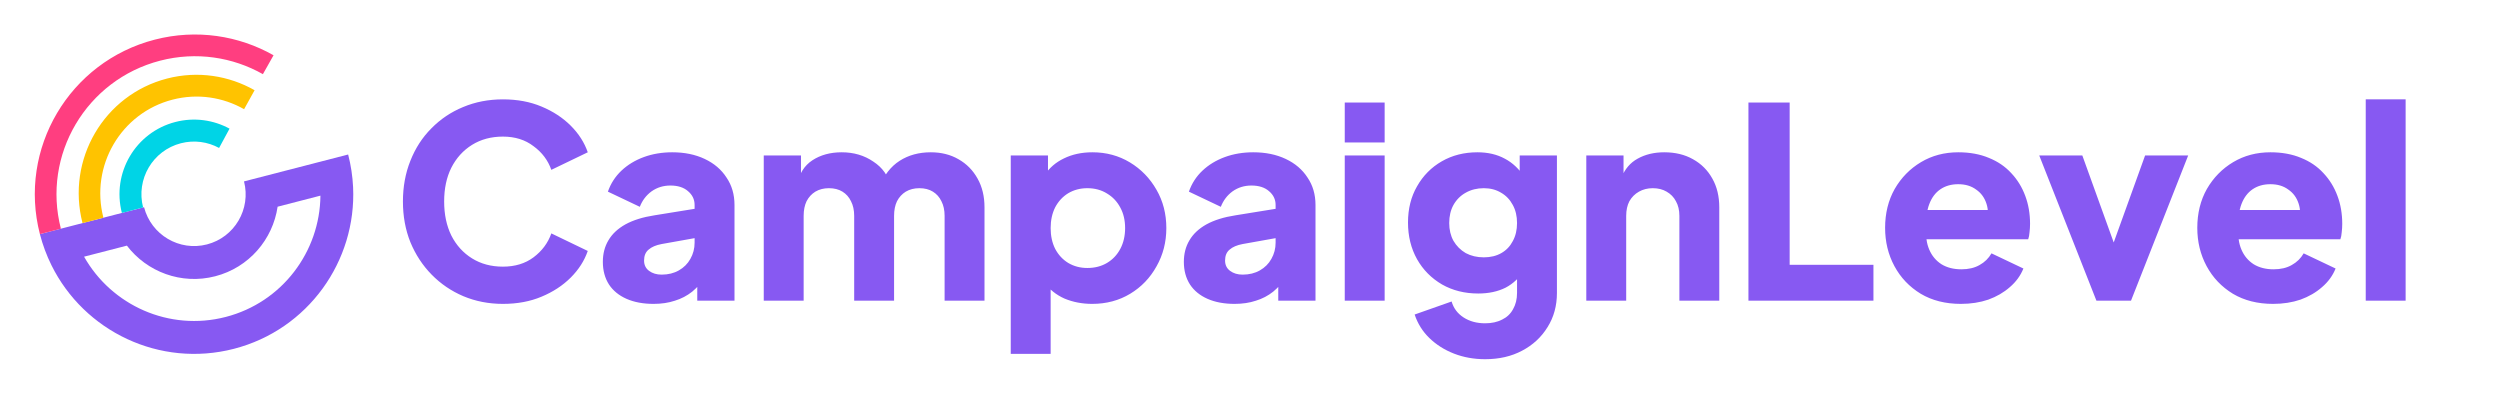
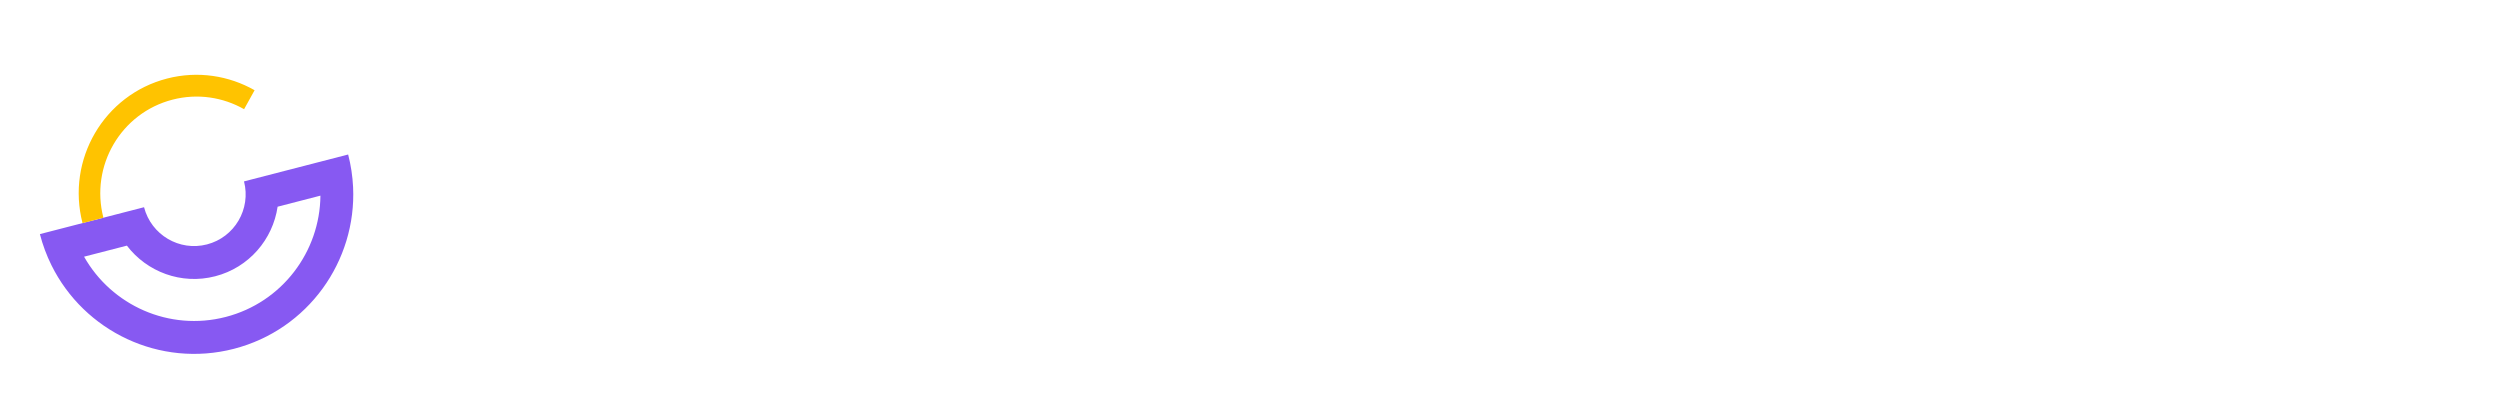
<svg xmlns="http://www.w3.org/2000/svg" width="470" height="74" viewBox="0 0 470 74" fill="none">
  <path fill-rule="evenodd" clip-rule="evenodd" d="M27.079 38.956C28.423 44.159 33.719 47.291 38.909 45.95C44.099 44.61 47.218 39.306 45.874 34.103L65.452 29.047C65.982 31.1 66.287 33.158 66.382 35.195C67.029 49.075 57.932 61.973 43.978 65.577C30.023 69.18 15.819 62.3 9.664 49.842C8.761 48.014 8.031 46.066 7.501 44.012L27.079 38.956ZM15.806 48.256C20.975 57.408 31.794 62.334 42.431 59.588C53.068 56.841 60.149 47.291 60.241 36.781L52.191 38.86C51.289 44.998 46.827 50.294 40.456 51.939C34.085 53.585 27.616 51.111 23.855 46.178L15.806 48.256Z" fill="#8759F2" />
-   <path fill-rule="evenodd" clip-rule="evenodd" d="M11.447 42.993C7.869 29.141 16.22 14.992 30.119 11.403C36.914 9.648 43.769 10.743 49.425 13.942L51.427 10.389C44.888 6.69 36.953 5.422 29.098 7.451C13.034 11.599 3.357 27.963 7.501 44.012L11.447 42.993Z" fill="#FF3E80" />
-   <path fill-rule="evenodd" clip-rule="evenodd" d="M19.439 40.93C16.922 31.185 22.729 21.24 32.435 18.734C37.167 17.512 41.942 18.284 45.889 20.529L47.863 16.962C43.036 14.217 37.19 13.272 31.41 14.765C19.556 17.826 12.428 29.987 15.515 41.943L19.439 40.93Z" fill="#FFC300" />
-   <path fill-rule="evenodd" clip-rule="evenodd" d="M26.904 39.002C25.536 33.701 28.714 28.297 34.004 26.931C36.525 26.28 39.066 26.662 41.19 27.816L43.153 24.186C40.149 22.554 36.541 22.01 32.971 22.932C25.477 24.867 20.974 32.523 22.914 40.032L26.904 39.002Z" fill="#00D4E6" />
-   <path d="M94.551 57.13C91.884 57.13 89.401 56.647 87.101 55.68C84.834 54.714 82.851 53.364 81.151 51.63C79.451 49.897 78.117 47.864 77.151 45.53C76.217 43.197 75.751 40.647 75.751 37.88C75.751 35.114 76.217 32.563 77.151 30.23C78.084 27.863 79.401 25.83 81.101 24.13C82.801 22.397 84.784 21.064 87.051 20.13C89.351 19.163 91.851 18.68 94.551 18.68C97.251 18.68 99.667 19.13 101.801 20.03C103.967 20.93 105.801 22.13 107.301 23.63C108.801 25.13 109.867 26.797 110.501 28.63L103.651 31.93C103.017 30.13 101.901 28.647 100.301 27.48C98.734 26.28 96.817 25.68 94.551 25.68C92.351 25.68 90.417 26.197 88.751 27.23C87.084 28.264 85.784 29.697 84.851 31.53C83.951 33.33 83.501 35.447 83.501 37.88C83.501 40.313 83.951 42.447 84.851 44.28C85.784 46.114 87.084 47.547 88.751 48.58C90.417 49.614 92.351 50.13 94.551 50.13C96.817 50.13 98.734 49.547 100.301 48.38C101.901 47.18 103.017 45.68 103.651 43.88L110.501 47.18C109.867 49.014 108.801 50.68 107.301 52.18C105.801 53.68 103.967 54.88 101.801 55.78C99.667 56.68 97.251 57.13 94.551 57.13ZM122.885 57.13C120.919 57.13 119.219 56.813 117.785 56.18C116.352 55.547 115.252 54.647 114.485 53.48C113.719 52.28 113.335 50.864 113.335 49.23C113.335 47.697 113.685 46.347 114.385 45.18C115.085 43.98 116.152 42.98 117.585 42.18C119.052 41.38 120.869 40.813 123.035 40.48L131.385 39.13V44.63L124.385 45.88C123.319 46.08 122.502 46.43 121.935 46.93C121.369 47.397 121.085 48.08 121.085 48.98C121.085 49.813 121.402 50.464 122.035 50.93C122.669 51.397 123.452 51.63 124.385 51.63C125.619 51.63 126.702 51.364 127.635 50.83C128.569 50.297 129.285 49.58 129.785 48.68C130.319 47.747 130.585 46.73 130.585 45.63V38.53C130.585 37.497 130.169 36.63 129.335 35.93C128.535 35.23 127.435 34.88 126.035 34.88C124.702 34.88 123.519 35.247 122.485 35.98C121.485 36.714 120.752 37.68 120.285 38.88L114.285 36.03C114.819 34.497 115.669 33.18 116.835 32.08C118.002 30.98 119.402 30.13 121.035 29.53C122.669 28.93 124.452 28.63 126.385 28.63C128.685 28.63 130.719 29.047 132.485 29.88C134.252 30.713 135.619 31.88 136.585 33.38C137.585 34.847 138.085 36.563 138.085 38.53V56.53H131.085V52.13L132.785 51.83C131.985 53.03 131.102 54.03 130.135 54.83C129.169 55.597 128.085 56.163 126.885 56.53C125.685 56.93 124.352 57.13 122.885 57.13ZM143.586 56.53V29.23H150.586V35.88L149.836 34.78C150.236 32.68 151.202 31.13 152.736 30.13C154.269 29.13 156.102 28.63 158.236 28.63C160.502 28.63 162.486 29.213 164.186 30.38C165.919 31.514 167.002 33.047 167.436 34.98L165.286 35.18C166.186 32.947 167.469 31.297 169.136 30.23C170.802 29.163 172.752 28.63 174.986 28.63C176.952 28.63 178.686 29.064 180.186 29.93C181.719 30.797 182.919 32.014 183.786 33.58C184.652 35.114 185.086 36.913 185.086 38.98V56.53H177.586V40.58C177.586 39.514 177.386 38.597 176.986 37.83C176.619 37.063 176.086 36.464 175.386 36.03C174.686 35.597 173.836 35.38 172.836 35.38C171.869 35.38 171.019 35.597 170.286 36.03C169.586 36.464 169.036 37.063 168.636 37.83C168.269 38.597 168.086 39.514 168.086 40.58V56.53H160.586V40.58C160.586 39.514 160.386 38.597 159.986 37.83C159.619 37.063 159.086 36.464 158.386 36.03C157.686 35.597 156.836 35.38 155.836 35.38C154.869 35.38 154.019 35.597 153.286 36.03C152.586 36.464 152.036 37.063 151.636 37.83C151.269 38.597 151.086 39.514 151.086 40.58V56.53H143.586ZM190.021 66.53V29.23H197.021V34.43L196.371 32.93C197.271 31.564 198.488 30.514 200.021 29.78C201.588 29.014 203.371 28.63 205.371 28.63C207.971 28.63 210.321 29.264 212.421 30.53C214.521 31.797 216.188 33.514 217.421 35.68C218.655 37.813 219.271 40.214 219.271 42.88C219.271 45.514 218.655 47.913 217.421 50.08C216.221 52.247 214.571 53.964 212.471 55.23C210.371 56.497 207.988 57.13 205.321 57.13C203.455 57.13 201.721 56.797 200.121 56.13C198.555 55.43 197.288 54.413 196.321 53.08L197.521 51.53V66.53H190.021ZM204.421 50.38C205.821 50.38 207.055 50.063 208.121 49.43C209.188 48.797 210.021 47.913 210.621 46.78C211.221 45.647 211.521 44.347 211.521 42.88C211.521 41.413 211.221 40.13 210.621 39.03C210.021 37.897 209.188 37.014 208.121 36.38C207.055 35.714 205.821 35.38 204.421 35.38C203.088 35.38 201.888 35.697 200.821 36.33C199.788 36.964 198.971 37.847 198.371 38.98C197.805 40.114 197.521 41.413 197.521 42.88C197.521 44.347 197.805 45.647 198.371 46.78C198.971 47.913 199.788 48.797 200.821 49.43C201.888 50.063 203.088 50.38 204.421 50.38ZM232.114 57.13C230.147 57.13 228.447 56.813 227.014 56.18C225.581 55.547 224.481 54.647 223.714 53.48C222.947 52.28 222.564 50.864 222.564 49.23C222.564 47.697 222.914 46.347 223.614 45.18C224.314 43.98 225.381 42.98 226.814 42.18C228.281 41.38 230.097 40.813 232.264 40.48L240.614 39.13V44.63L233.614 45.88C232.547 46.08 231.731 46.43 231.164 46.93C230.597 47.397 230.314 48.08 230.314 48.98C230.314 49.813 230.631 50.464 231.264 50.93C231.897 51.397 232.681 51.63 233.614 51.63C234.847 51.63 235.931 51.364 236.864 50.83C237.797 50.297 238.514 49.58 239.014 48.68C239.547 47.747 239.814 46.73 239.814 45.63V38.53C239.814 37.497 239.397 36.63 238.564 35.93C237.764 35.23 236.664 34.88 235.264 34.88C233.931 34.88 232.747 35.247 231.714 35.98C230.714 36.714 229.981 37.68 229.514 38.88L223.514 36.03C224.047 34.497 224.897 33.18 226.064 32.08C227.231 30.98 228.631 30.13 230.264 29.53C231.897 28.93 233.681 28.63 235.614 28.63C237.914 28.63 239.947 29.047 241.714 29.88C243.481 30.713 244.847 31.88 245.814 33.38C246.814 34.847 247.314 36.563 247.314 38.53V56.53H240.314V52.13L242.014 51.83C241.214 53.03 240.331 54.03 239.364 54.83C238.397 55.597 237.314 56.163 236.114 56.53C234.914 56.93 233.581 57.13 232.114 57.13ZM252.814 56.53V29.23H260.314V56.53H252.814ZM252.814 26.78V19.28H260.314V26.78H252.814ZM279.203 67.53C277.103 67.53 275.153 67.18 273.353 66.48C271.553 65.78 270.003 64.797 268.703 63.53C267.436 62.297 266.519 60.83 265.953 59.13L272.903 56.68C273.269 57.947 274.019 58.947 275.153 59.68C276.286 60.413 277.636 60.78 279.203 60.78C280.436 60.78 281.503 60.547 282.403 60.08C283.303 59.647 283.986 58.997 284.453 58.13C284.953 57.264 285.203 56.247 285.203 55.08V48.83L286.653 50.63C285.719 52.163 284.519 53.313 283.053 54.08C281.586 54.813 279.869 55.18 277.903 55.18C275.369 55.18 273.103 54.614 271.103 53.48C269.103 52.313 267.536 50.73 266.403 48.73C265.269 46.697 264.703 44.397 264.703 41.83C264.703 39.264 265.269 36.997 266.403 35.03C267.536 33.03 269.086 31.463 271.053 30.33C273.019 29.197 275.253 28.63 277.753 28.63C279.719 28.63 281.436 29.03 282.903 29.83C284.369 30.597 285.619 31.78 286.653 33.38L285.703 35.18V29.23H292.703V55.08C292.703 57.48 292.119 59.614 290.953 61.48C289.786 63.38 288.186 64.864 286.153 65.93C284.153 66.997 281.836 67.53 279.203 67.53ZM278.953 48.38C280.219 48.38 281.319 48.114 282.253 47.58C283.186 47.047 283.903 46.297 284.403 45.33C284.936 44.364 285.203 43.23 285.203 41.93C285.203 40.63 284.936 39.497 284.403 38.53C283.869 37.53 283.136 36.764 282.203 36.23C281.269 35.663 280.186 35.38 278.953 35.38C277.686 35.38 276.553 35.663 275.553 36.23C274.586 36.764 273.819 37.53 273.253 38.53C272.719 39.497 272.453 40.63 272.453 41.93C272.453 43.197 272.719 44.313 273.253 45.28C273.819 46.247 274.586 47.014 275.553 47.58C276.553 48.114 277.686 48.38 278.953 48.38ZM298.224 56.53V29.23H305.224V34.63L304.824 33.43C305.458 31.797 306.474 30.597 307.874 29.83C309.308 29.03 310.974 28.63 312.874 28.63C314.941 28.63 316.741 29.064 318.274 29.93C319.841 30.797 321.058 32.014 321.924 33.58C322.791 35.114 323.224 36.913 323.224 38.98V56.53H315.724V40.58C315.724 39.514 315.508 38.597 315.074 37.83C314.674 37.063 314.091 36.464 313.324 36.03C312.591 35.597 311.724 35.38 310.724 35.38C309.758 35.38 308.891 35.597 308.124 36.03C307.358 36.464 306.758 37.063 306.324 37.83C305.924 38.597 305.724 39.514 305.724 40.58V56.53H298.224ZM328.706 56.53V19.28H336.456V49.78H352.206V56.53H328.706ZM368.65 57.13C365.75 57.13 363.233 56.497 361.1 55.23C358.966 53.93 357.316 52.197 356.15 50.03C354.983 47.864 354.4 45.464 354.4 42.83C354.4 40.097 355 37.663 356.2 35.53C357.433 33.397 359.083 31.713 361.15 30.48C363.216 29.247 365.55 28.63 368.15 28.63C370.316 28.63 372.233 28.98 373.9 29.68C375.566 30.347 376.966 31.297 378.1 32.53C379.266 33.764 380.15 35.197 380.75 36.83C381.35 38.43 381.65 40.18 381.65 42.08C381.65 42.614 381.616 43.147 381.55 43.68C381.516 44.18 381.433 44.614 381.3 44.98H360.85V39.48H377.05L373.5 42.08C373.833 40.647 373.816 39.38 373.45 38.28C373.083 37.147 372.433 36.264 371.5 35.63C370.6 34.964 369.483 34.63 368.15 34.63C366.85 34.63 365.733 34.947 364.8 35.58C363.866 36.214 363.166 37.147 362.7 38.38C362.233 39.614 362.05 41.114 362.15 42.88C362.016 44.413 362.2 45.764 362.7 46.93C363.2 48.097 363.966 49.014 365 49.68C366.033 50.313 367.283 50.63 368.75 50.63C370.083 50.63 371.216 50.364 372.15 49.83C373.116 49.297 373.866 48.563 374.4 47.63L380.4 50.48C379.866 51.813 379.016 52.98 377.85 53.98C376.716 54.98 375.366 55.764 373.8 56.33C372.233 56.864 370.516 57.13 368.65 57.13ZM394.128 56.53L383.378 29.23H391.478L398.928 49.88H395.828L403.278 29.23H411.378L400.628 56.53H394.128ZM427.341 57.13C424.441 57.13 421.925 56.497 419.791 55.23C417.658 53.93 416.008 52.197 414.841 50.03C413.675 47.864 413.091 45.464 413.091 42.83C413.091 40.097 413.691 37.663 414.891 35.53C416.125 33.397 417.775 31.713 419.841 30.48C421.908 29.247 424.241 28.63 426.841 28.63C429.008 28.63 430.925 28.98 432.591 29.68C434.258 30.347 435.658 31.297 436.791 32.53C437.958 33.764 438.841 35.197 439.441 36.83C440.041 38.43 440.341 40.18 440.341 42.08C440.341 42.614 440.308 43.147 440.241 43.68C440.208 44.18 440.125 44.614 439.991 44.98H419.541V39.48H435.741L432.191 42.08C432.525 40.647 432.508 39.38 432.141 38.28C431.775 37.147 431.125 36.264 430.191 35.63C429.291 34.964 428.175 34.63 426.841 34.63C425.541 34.63 424.425 34.947 423.491 35.58C422.558 36.214 421.858 37.147 421.391 38.38C420.925 39.614 420.741 41.114 420.841 42.88C420.708 44.413 420.891 45.764 421.391 46.93C421.891 48.097 422.658 49.014 423.691 49.68C424.725 50.313 425.975 50.63 427.441 50.63C428.775 50.63 429.908 50.364 430.841 49.83C431.808 49.297 432.558 48.563 433.091 47.63L439.091 50.48C438.558 51.813 437.708 52.98 436.541 53.98C435.408 54.98 434.058 55.764 432.491 56.33C430.925 56.864 429.208 57.13 427.341 57.13ZM444.758 56.53V18.68H452.258V56.53H444.758Z" fill="#8759F2" />
+   <path fill-rule="evenodd" clip-rule="evenodd" d="M19.439 40.93C16.922 31.185 22.729 21.24 32.435 18.734C37.167 17.512 41.942 18.284 45.889 20.529L47.863 16.962C43.036 14.217 37.19 13.272 31.41 14.765C19.556 17.826 12.428 29.987 15.515 41.943Z" fill="#FFC300" />
</svg>